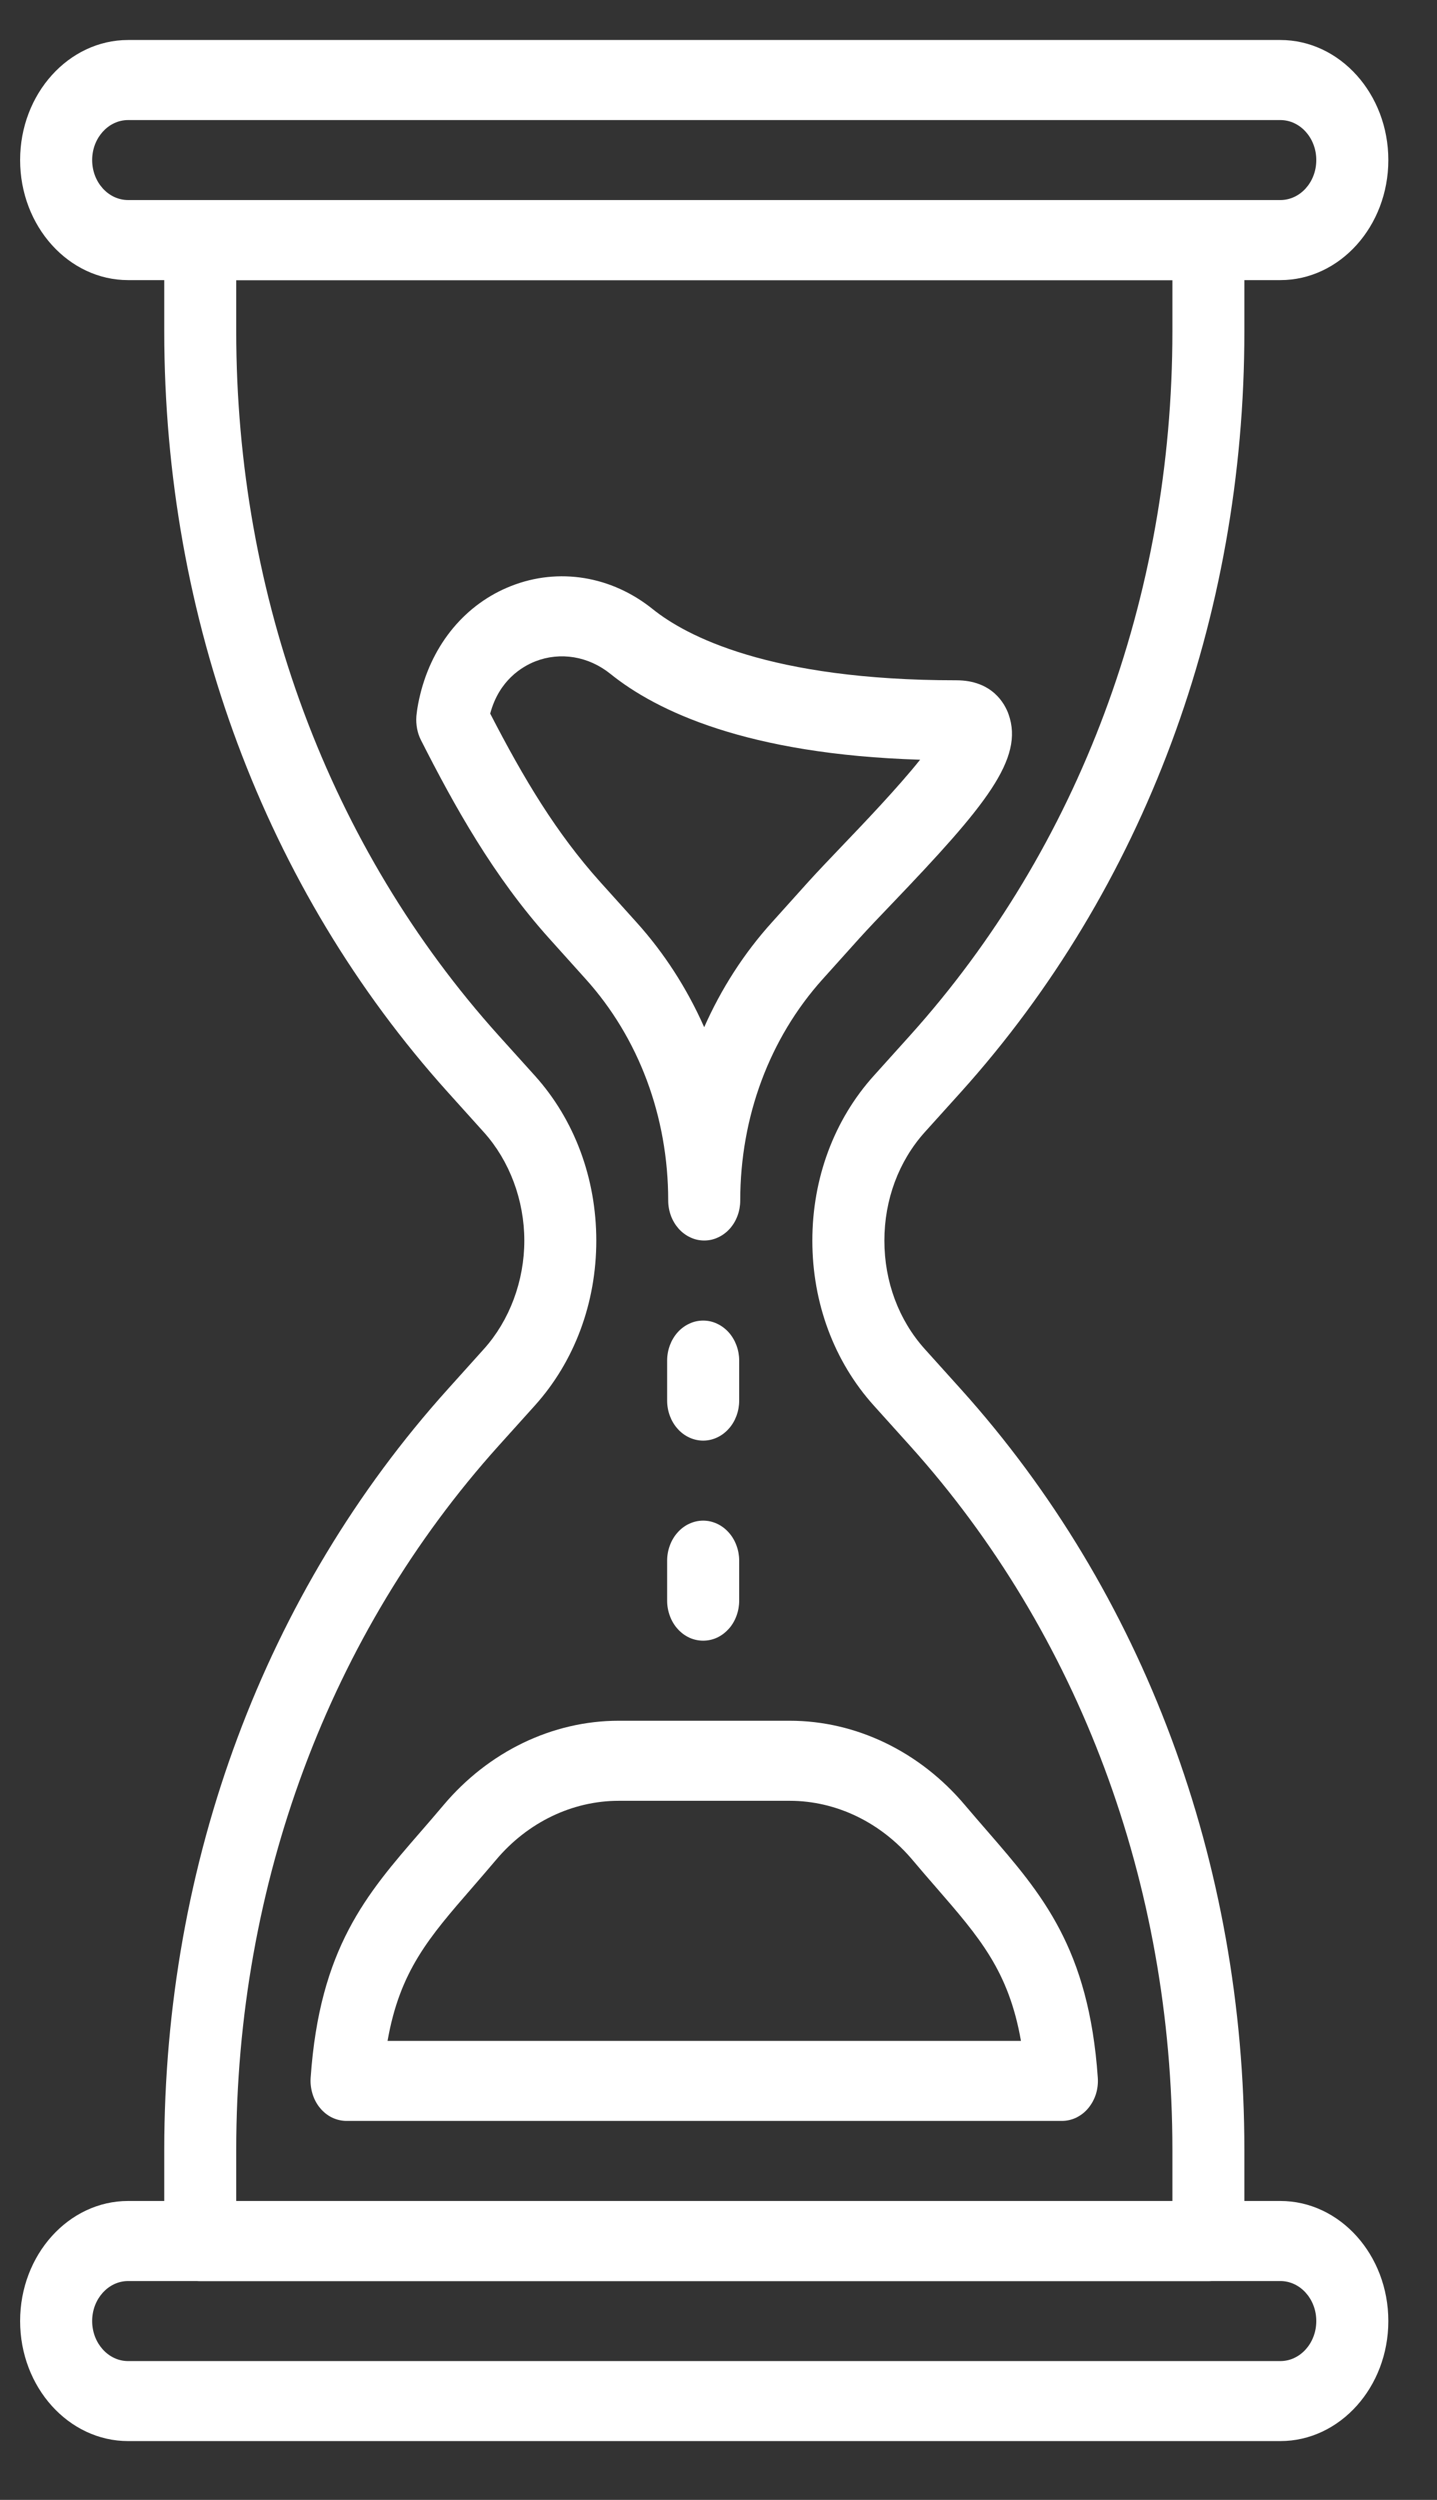
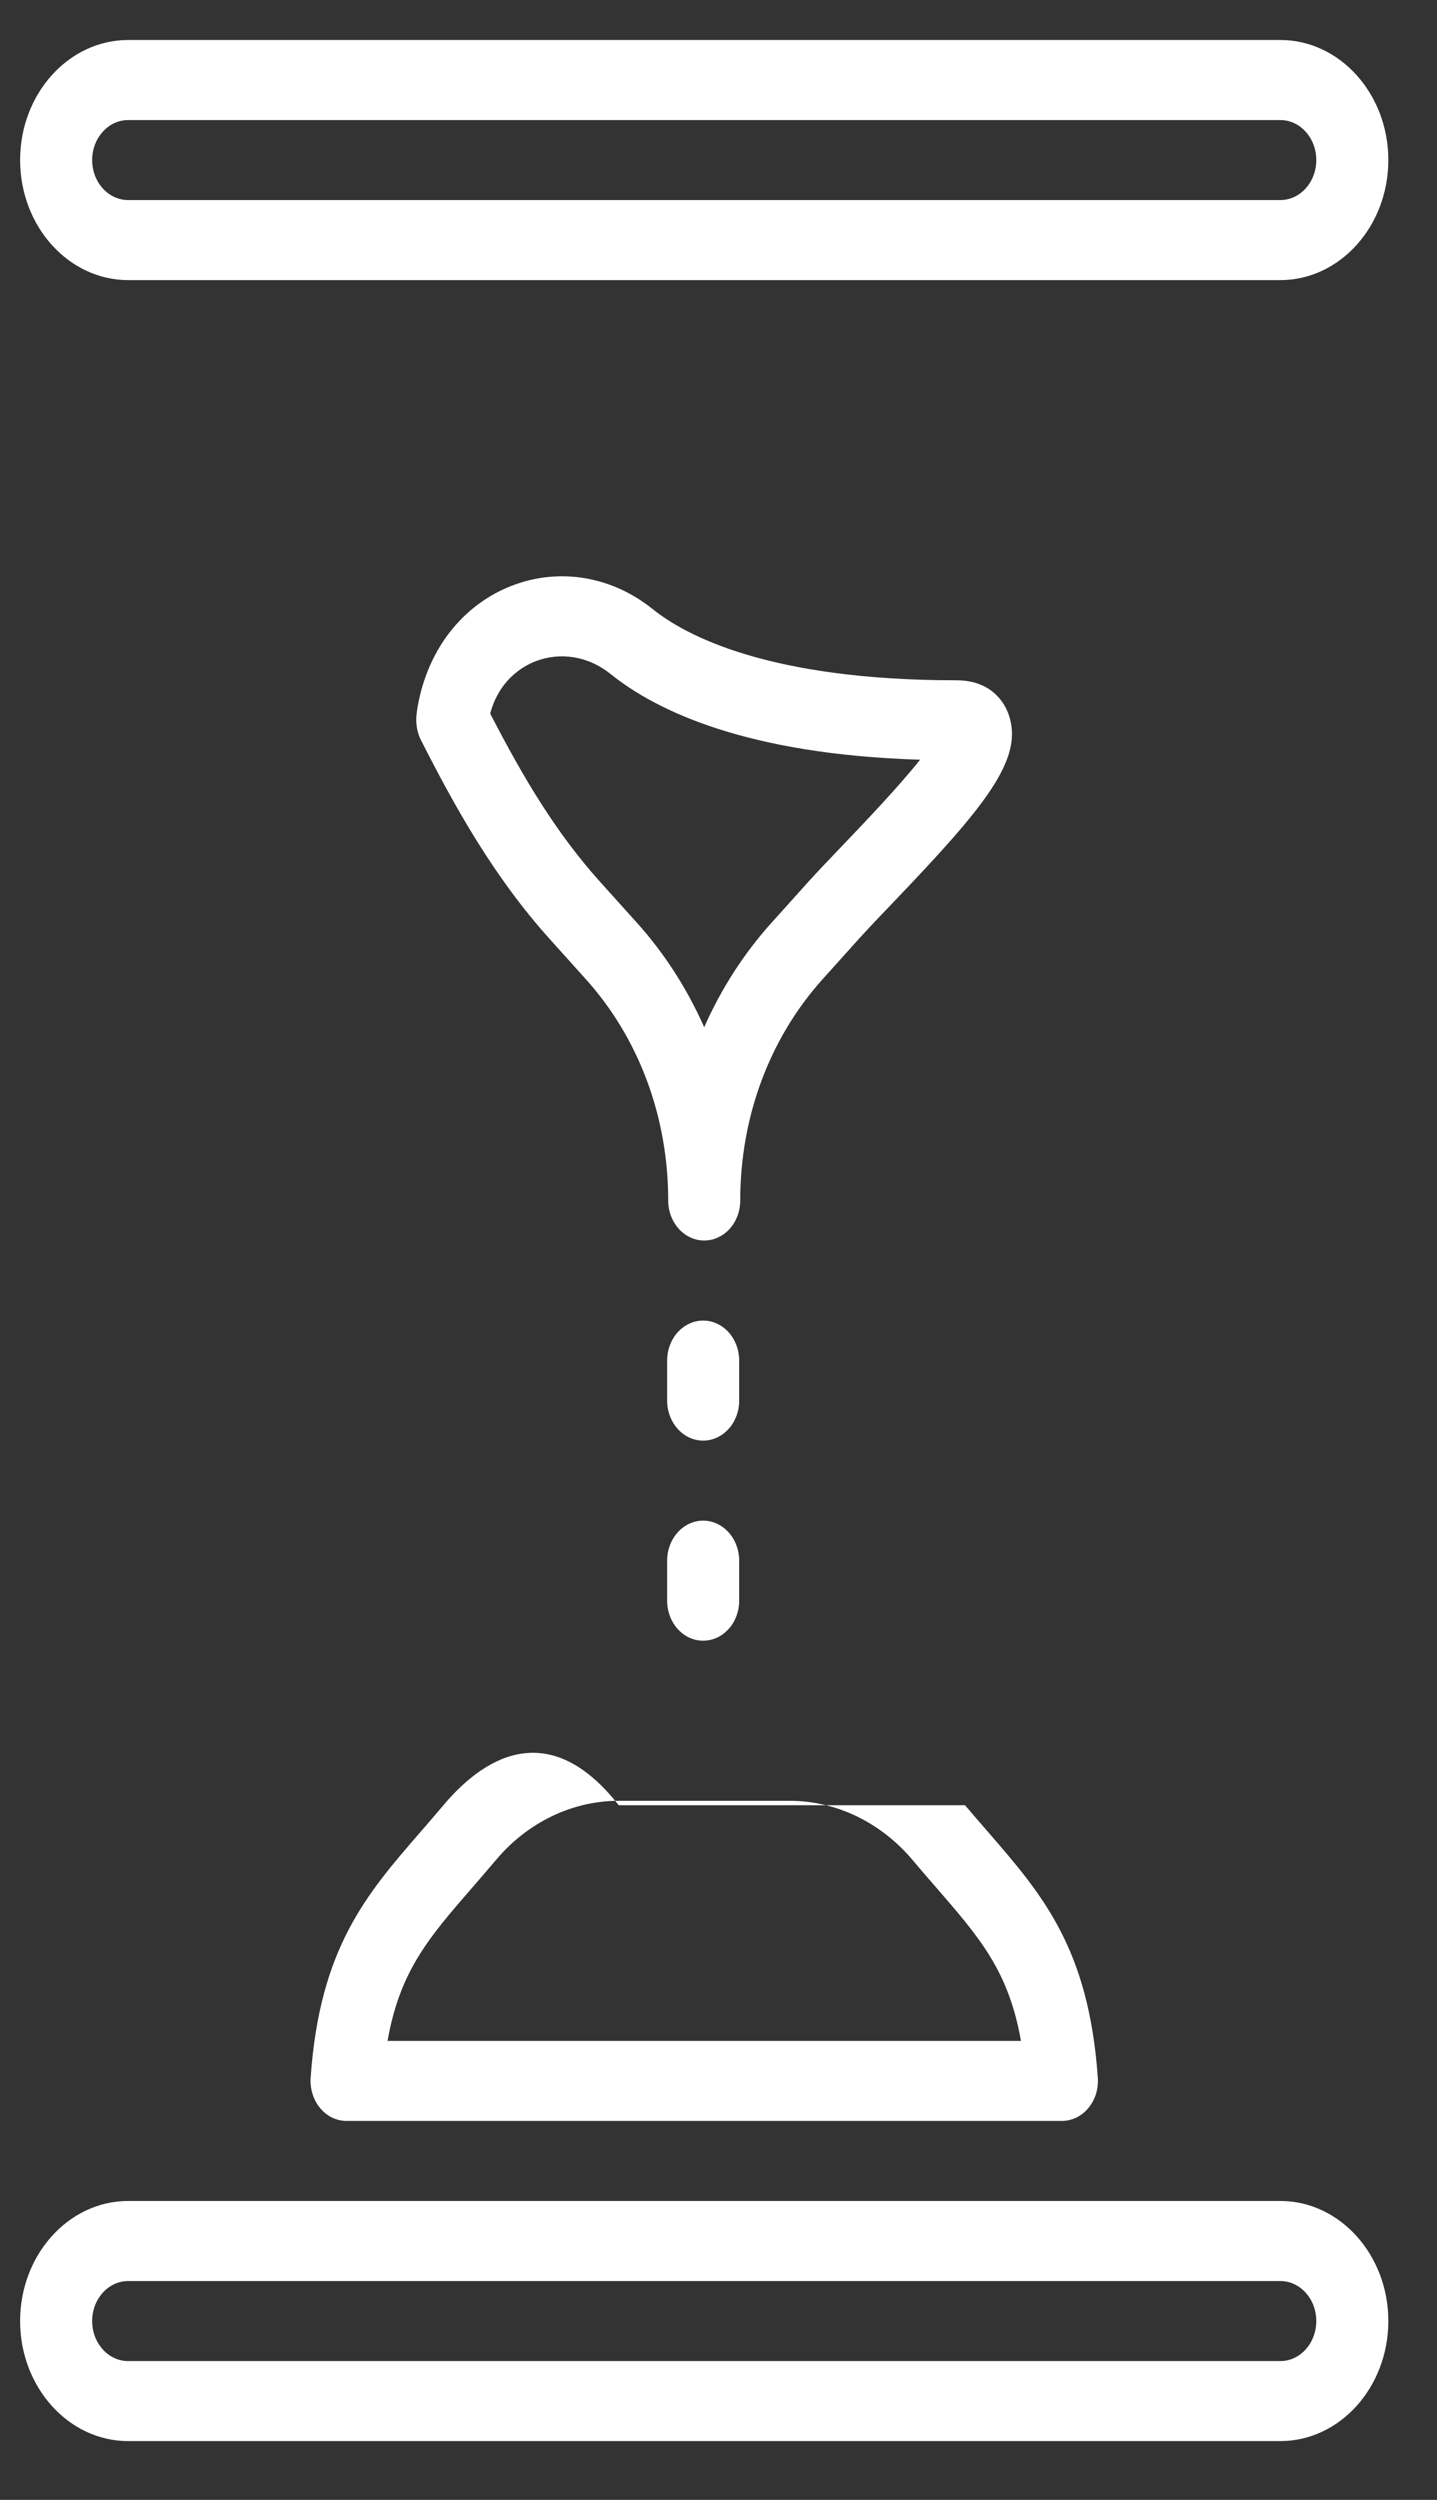
<svg xmlns="http://www.w3.org/2000/svg" width="23" height="40" viewBox="0 0 23 40" fill="none">
  <rect x="0" y="0" width="23" height="40" fill="#333333" stroke="none" />
  <path d="M20.492 0.64H2.051C1.098 0.64 0.322 1.502 0.322 2.561C0.322 3.62 1.098 4.482 2.051 4.482H20.492C21.445 4.482 22.221 3.62 22.221 2.561C22.221 1.502 21.445 0.64 20.492 0.64ZM20.492 3.201H2.051C1.734 3.201 1.475 2.915 1.475 2.561C1.475 2.208 1.734 1.921 2.051 1.921H20.492C20.81 1.921 21.068 2.208 21.068 2.561C21.068 2.915 20.81 3.201 20.492 3.201ZM20.492 35.217H2.051C1.098 35.217 0.322 36.079 0.322 37.138C0.322 38.197 1.098 39.059 2.051 39.059H20.492C21.445 39.059 22.221 38.197 22.221 37.138C22.221 36.079 21.445 35.217 20.492 35.217ZM20.492 37.779H2.051C1.734 37.779 1.475 37.492 1.475 37.138C1.475 36.785 1.734 36.498 2.051 36.498H20.492C20.81 36.498 21.068 36.785 21.068 37.138C21.068 37.492 20.81 37.779 20.492 37.779Z" fill="white" />
-   <path d="M15.38 17.474C18.306 14.223 19.917 9.9 19.917 5.302V3.843C19.917 3.759 19.902 3.676 19.874 3.598C19.845 3.52 19.802 3.45 19.749 3.39C19.695 3.331 19.632 3.283 19.562 3.251C19.492 3.219 19.417 3.203 19.341 3.203H3.205C3.129 3.203 3.055 3.219 2.985 3.251C2.915 3.283 2.851 3.331 2.798 3.39C2.744 3.45 2.702 3.52 2.673 3.598C2.644 3.676 2.629 3.759 2.629 3.843V5.302C2.629 9.9 4.24 14.223 7.166 17.474L7.745 18.117C8.156 18.574 8.392 19.205 8.392 19.851C8.392 20.496 8.156 21.128 7.746 21.584L7.167 22.228C4.24 25.479 2.629 29.801 2.629 34.4V35.859C2.629 35.943 2.644 36.026 2.673 36.104C2.702 36.182 2.744 36.252 2.798 36.312C2.851 36.371 2.915 36.418 2.985 36.45C3.055 36.483 3.129 36.499 3.205 36.499H19.341C19.417 36.499 19.492 36.483 19.562 36.45C19.631 36.418 19.695 36.371 19.749 36.312C19.802 36.252 19.845 36.182 19.873 36.104C19.902 36.026 19.917 35.943 19.917 35.859V34.4C19.917 29.802 18.306 25.479 15.38 22.228L14.8 21.584C14.384 21.121 14.155 20.506 14.155 19.851C14.155 19.196 14.384 18.581 14.8 18.117L15.38 17.474ZM13.986 17.212C13.351 17.916 13.002 18.853 13.002 19.851C13.002 20.849 13.351 21.785 13.986 22.49L14.565 23.133C17.273 26.143 18.765 30.144 18.765 34.4V35.218H3.781V34.4C3.781 30.143 5.273 26.143 7.981 23.133L8.56 22.49C9.195 21.785 9.544 20.848 9.544 19.851C9.544 18.854 9.195 17.916 8.561 17.212L7.981 16.569C5.273 13.559 3.781 9.558 3.781 5.302V4.483H18.765V5.302C18.765 9.558 17.273 13.559 14.565 16.569L13.986 17.212Z" fill="white" />
-   <path d="M16.142 11.427C16.084 11.265 15.886 10.885 15.306 10.885C12.311 10.885 10.977 10.172 10.448 9.747C9.788 9.216 8.942 9.077 8.182 9.376C7.456 9.661 6.925 10.295 6.725 11.115C6.673 11.328 6.664 11.466 6.664 11.466C6.655 11.592 6.68 11.729 6.736 11.839C7.276 12.903 7.899 14.025 8.795 15.021L9.374 15.665C10.226 16.61 10.695 17.869 10.695 19.209C10.695 19.293 10.71 19.376 10.739 19.454C10.768 19.532 10.811 19.602 10.864 19.662C10.918 19.721 10.981 19.768 11.051 19.8C11.121 19.833 11.196 19.849 11.272 19.849C11.347 19.849 11.422 19.833 11.492 19.8C11.562 19.768 11.626 19.721 11.679 19.662C11.733 19.602 11.775 19.532 11.804 19.454C11.833 19.376 11.848 19.293 11.848 19.209C11.848 17.87 12.317 16.611 13.169 15.665L13.748 15.021C13.891 14.863 14.076 14.668 14.28 14.456C15.77 12.899 16.397 12.142 16.142 11.427ZM13.49 13.523C13.277 13.746 13.082 13.95 12.933 14.115L12.354 14.759C11.912 15.248 11.546 15.815 11.271 16.436C10.996 15.815 10.63 15.248 10.189 14.759L9.61 14.116C8.903 13.329 8.385 12.463 7.846 11.418C7.988 10.884 8.357 10.666 8.566 10.583C8.968 10.425 9.42 10.5 9.772 10.784C10.506 11.375 11.954 12.071 14.727 12.156C14.371 12.602 13.812 13.187 13.49 13.523ZM17.571 33.246C17.427 31.17 16.677 30.308 15.811 29.309C15.694 29.174 15.572 29.034 15.446 28.885C14.723 28.026 13.7 27.533 12.64 27.533H9.903C8.843 27.533 7.82 28.026 7.097 28.885C6.972 29.034 6.85 29.174 6.733 29.309C5.866 30.308 5.116 31.17 4.972 33.247C4.966 33.335 4.977 33.423 5.003 33.507C5.029 33.59 5.07 33.667 5.124 33.731C5.178 33.796 5.243 33.848 5.316 33.883C5.389 33.918 5.468 33.936 5.547 33.936H16.997C17.076 33.936 17.154 33.918 17.227 33.883C17.3 33.847 17.366 33.796 17.419 33.731C17.473 33.666 17.515 33.589 17.541 33.506C17.567 33.422 17.577 33.334 17.571 33.246ZM6.203 32.656C6.399 31.538 6.864 31.002 7.563 30.198C7.689 30.053 7.814 29.907 7.939 29.76C8.445 29.158 9.161 28.814 9.903 28.814H12.64C13.383 28.814 14.098 29.159 14.605 29.76C14.735 29.915 14.86 30.059 14.982 30.199C15.68 31.003 16.145 31.538 16.341 32.656H6.203ZM11.255 21.13C11.179 21.13 11.104 21.146 11.034 21.179C10.964 21.211 10.9 21.258 10.847 21.317C10.793 21.377 10.751 21.448 10.722 21.525C10.693 21.603 10.678 21.686 10.678 21.77V22.41C10.678 22.495 10.693 22.578 10.722 22.656C10.751 22.733 10.793 22.804 10.847 22.863C10.9 22.923 10.964 22.97 11.034 23.002C11.104 23.034 11.179 23.051 11.255 23.051C11.33 23.051 11.405 23.034 11.475 23.002C11.545 22.97 11.608 22.923 11.662 22.863C11.716 22.804 11.758 22.733 11.787 22.656C11.816 22.578 11.831 22.495 11.831 22.41V21.77C11.831 21.686 11.816 21.603 11.787 21.525C11.758 21.448 11.716 21.377 11.662 21.317C11.608 21.258 11.545 21.211 11.475 21.179C11.405 21.146 11.33 21.13 11.255 21.13ZM11.255 24.331C11.179 24.331 11.104 24.348 11.034 24.38C10.964 24.412 10.9 24.459 10.847 24.519C10.793 24.578 10.751 24.649 10.722 24.727C10.693 24.804 10.678 24.888 10.678 24.972V25.612C10.678 25.696 10.693 25.779 10.722 25.857C10.751 25.935 10.793 26.006 10.847 26.065C10.9 26.124 10.964 26.172 11.034 26.204C11.104 26.236 11.179 26.252 11.255 26.252C11.33 26.252 11.405 26.236 11.475 26.204C11.545 26.172 11.608 26.124 11.662 26.065C11.716 26.006 11.758 25.935 11.787 25.857C11.816 25.779 11.831 25.696 11.831 25.612V24.972C11.831 24.888 11.816 24.804 11.787 24.727C11.758 24.649 11.716 24.578 11.662 24.519C11.608 24.459 11.545 24.412 11.475 24.38C11.405 24.348 11.33 24.331 11.255 24.331Z" fill="white" />
+   <path d="M16.142 11.427C16.084 11.265 15.886 10.885 15.306 10.885C12.311 10.885 10.977 10.172 10.448 9.747C9.788 9.216 8.942 9.077 8.182 9.376C7.456 9.661 6.925 10.295 6.725 11.115C6.673 11.328 6.664 11.466 6.664 11.466C6.655 11.592 6.68 11.729 6.736 11.839C7.276 12.903 7.899 14.025 8.795 15.021L9.374 15.665C10.226 16.61 10.695 17.869 10.695 19.209C10.695 19.293 10.71 19.376 10.739 19.454C10.768 19.532 10.811 19.602 10.864 19.662C10.918 19.721 10.981 19.768 11.051 19.8C11.121 19.833 11.196 19.849 11.272 19.849C11.347 19.849 11.422 19.833 11.492 19.8C11.562 19.768 11.626 19.721 11.679 19.662C11.733 19.602 11.775 19.532 11.804 19.454C11.833 19.376 11.848 19.293 11.848 19.209C11.848 17.87 12.317 16.611 13.169 15.665L13.748 15.021C13.891 14.863 14.076 14.668 14.28 14.456C15.77 12.899 16.397 12.142 16.142 11.427ZM13.49 13.523C13.277 13.746 13.082 13.95 12.933 14.115L12.354 14.759C11.912 15.248 11.546 15.815 11.271 16.436C10.996 15.815 10.63 15.248 10.189 14.759L9.61 14.116C8.903 13.329 8.385 12.463 7.846 11.418C7.988 10.884 8.357 10.666 8.566 10.583C8.968 10.425 9.42 10.5 9.772 10.784C10.506 11.375 11.954 12.071 14.727 12.156C14.371 12.602 13.812 13.187 13.49 13.523ZM17.571 33.246C17.427 31.17 16.677 30.308 15.811 29.309C15.694 29.174 15.572 29.034 15.446 28.885H9.903C8.843 27.533 7.82 28.026 7.097 28.885C6.972 29.034 6.85 29.174 6.733 29.309C5.866 30.308 5.116 31.17 4.972 33.247C4.966 33.335 4.977 33.423 5.003 33.507C5.029 33.59 5.07 33.667 5.124 33.731C5.178 33.796 5.243 33.848 5.316 33.883C5.389 33.918 5.468 33.936 5.547 33.936H16.997C17.076 33.936 17.154 33.918 17.227 33.883C17.3 33.847 17.366 33.796 17.419 33.731C17.473 33.666 17.515 33.589 17.541 33.506C17.567 33.422 17.577 33.334 17.571 33.246ZM6.203 32.656C6.399 31.538 6.864 31.002 7.563 30.198C7.689 30.053 7.814 29.907 7.939 29.76C8.445 29.158 9.161 28.814 9.903 28.814H12.64C13.383 28.814 14.098 29.159 14.605 29.76C14.735 29.915 14.86 30.059 14.982 30.199C15.68 31.003 16.145 31.538 16.341 32.656H6.203ZM11.255 21.13C11.179 21.13 11.104 21.146 11.034 21.179C10.964 21.211 10.9 21.258 10.847 21.317C10.793 21.377 10.751 21.448 10.722 21.525C10.693 21.603 10.678 21.686 10.678 21.77V22.41C10.678 22.495 10.693 22.578 10.722 22.656C10.751 22.733 10.793 22.804 10.847 22.863C10.9 22.923 10.964 22.97 11.034 23.002C11.104 23.034 11.179 23.051 11.255 23.051C11.33 23.051 11.405 23.034 11.475 23.002C11.545 22.97 11.608 22.923 11.662 22.863C11.716 22.804 11.758 22.733 11.787 22.656C11.816 22.578 11.831 22.495 11.831 22.41V21.77C11.831 21.686 11.816 21.603 11.787 21.525C11.758 21.448 11.716 21.377 11.662 21.317C11.608 21.258 11.545 21.211 11.475 21.179C11.405 21.146 11.33 21.13 11.255 21.13ZM11.255 24.331C11.179 24.331 11.104 24.348 11.034 24.38C10.964 24.412 10.9 24.459 10.847 24.519C10.793 24.578 10.751 24.649 10.722 24.727C10.693 24.804 10.678 24.888 10.678 24.972V25.612C10.678 25.696 10.693 25.779 10.722 25.857C10.751 25.935 10.793 26.006 10.847 26.065C10.9 26.124 10.964 26.172 11.034 26.204C11.104 26.236 11.179 26.252 11.255 26.252C11.33 26.252 11.405 26.236 11.475 26.204C11.545 26.172 11.608 26.124 11.662 26.065C11.716 26.006 11.758 25.935 11.787 25.857C11.816 25.779 11.831 25.696 11.831 25.612V24.972C11.831 24.888 11.816 24.804 11.787 24.727C11.758 24.649 11.716 24.578 11.662 24.519C11.608 24.459 11.545 24.412 11.475 24.38C11.405 24.348 11.33 24.331 11.255 24.331Z" fill="white" />
</svg>